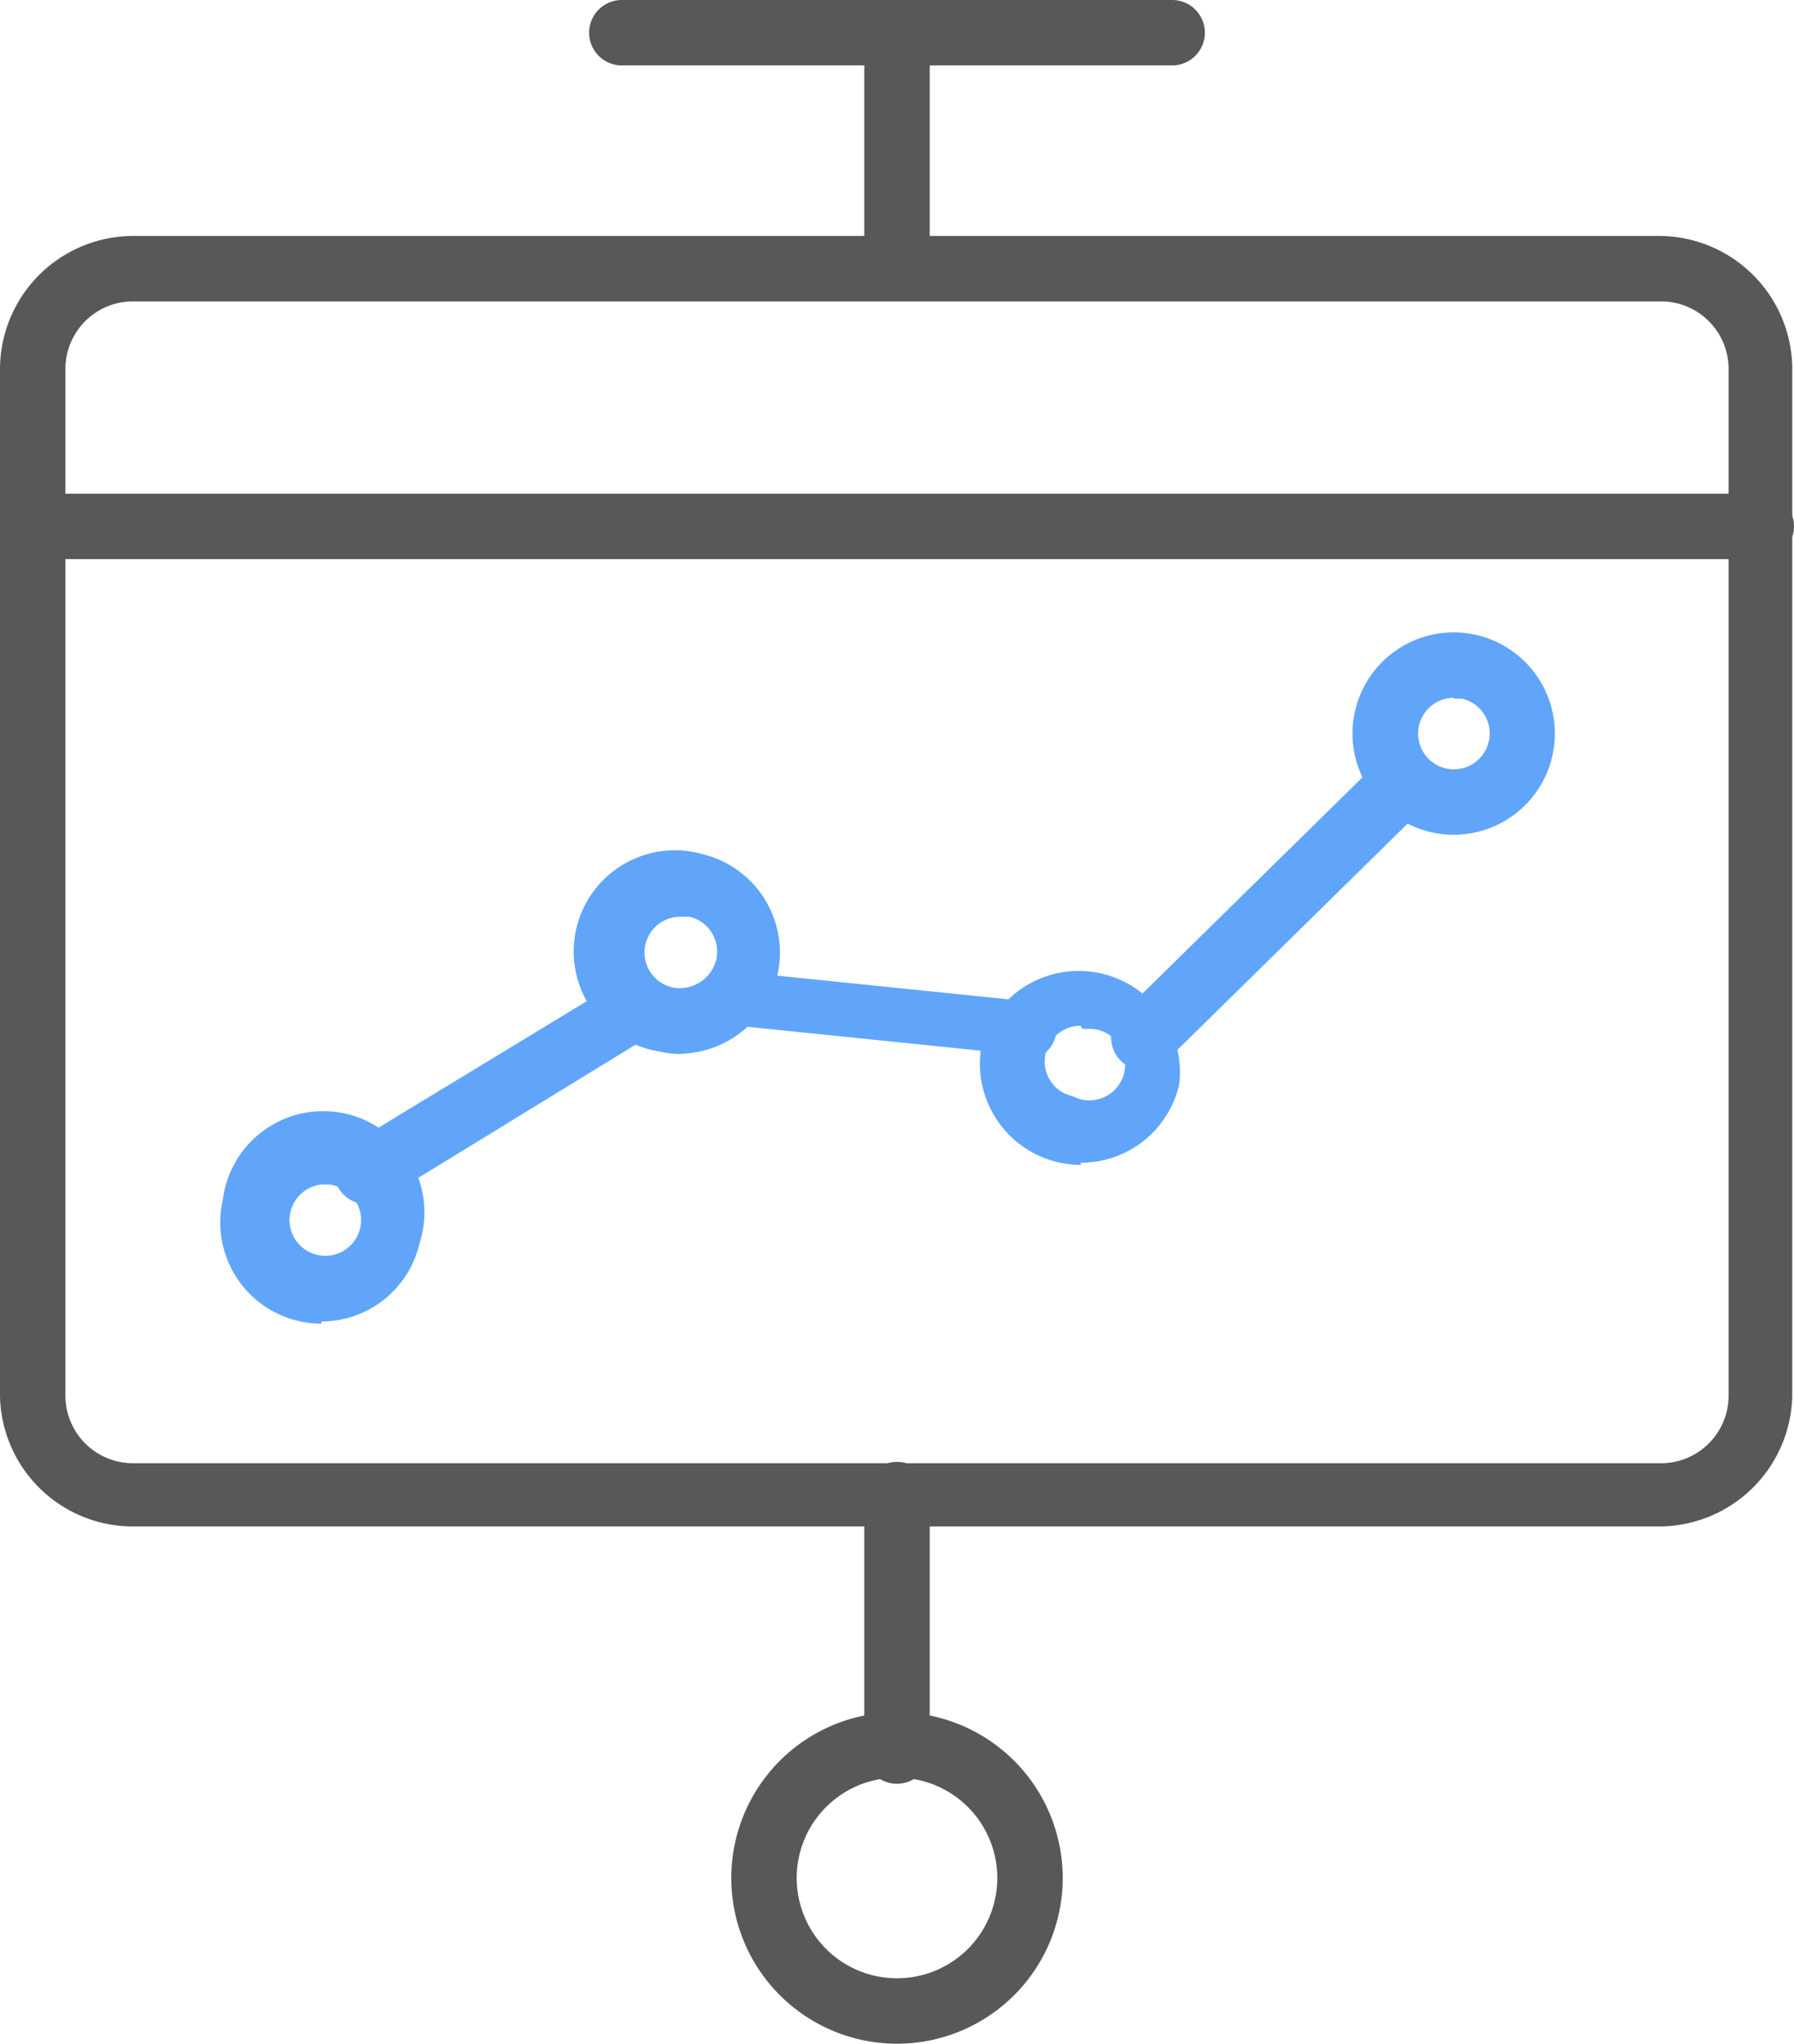
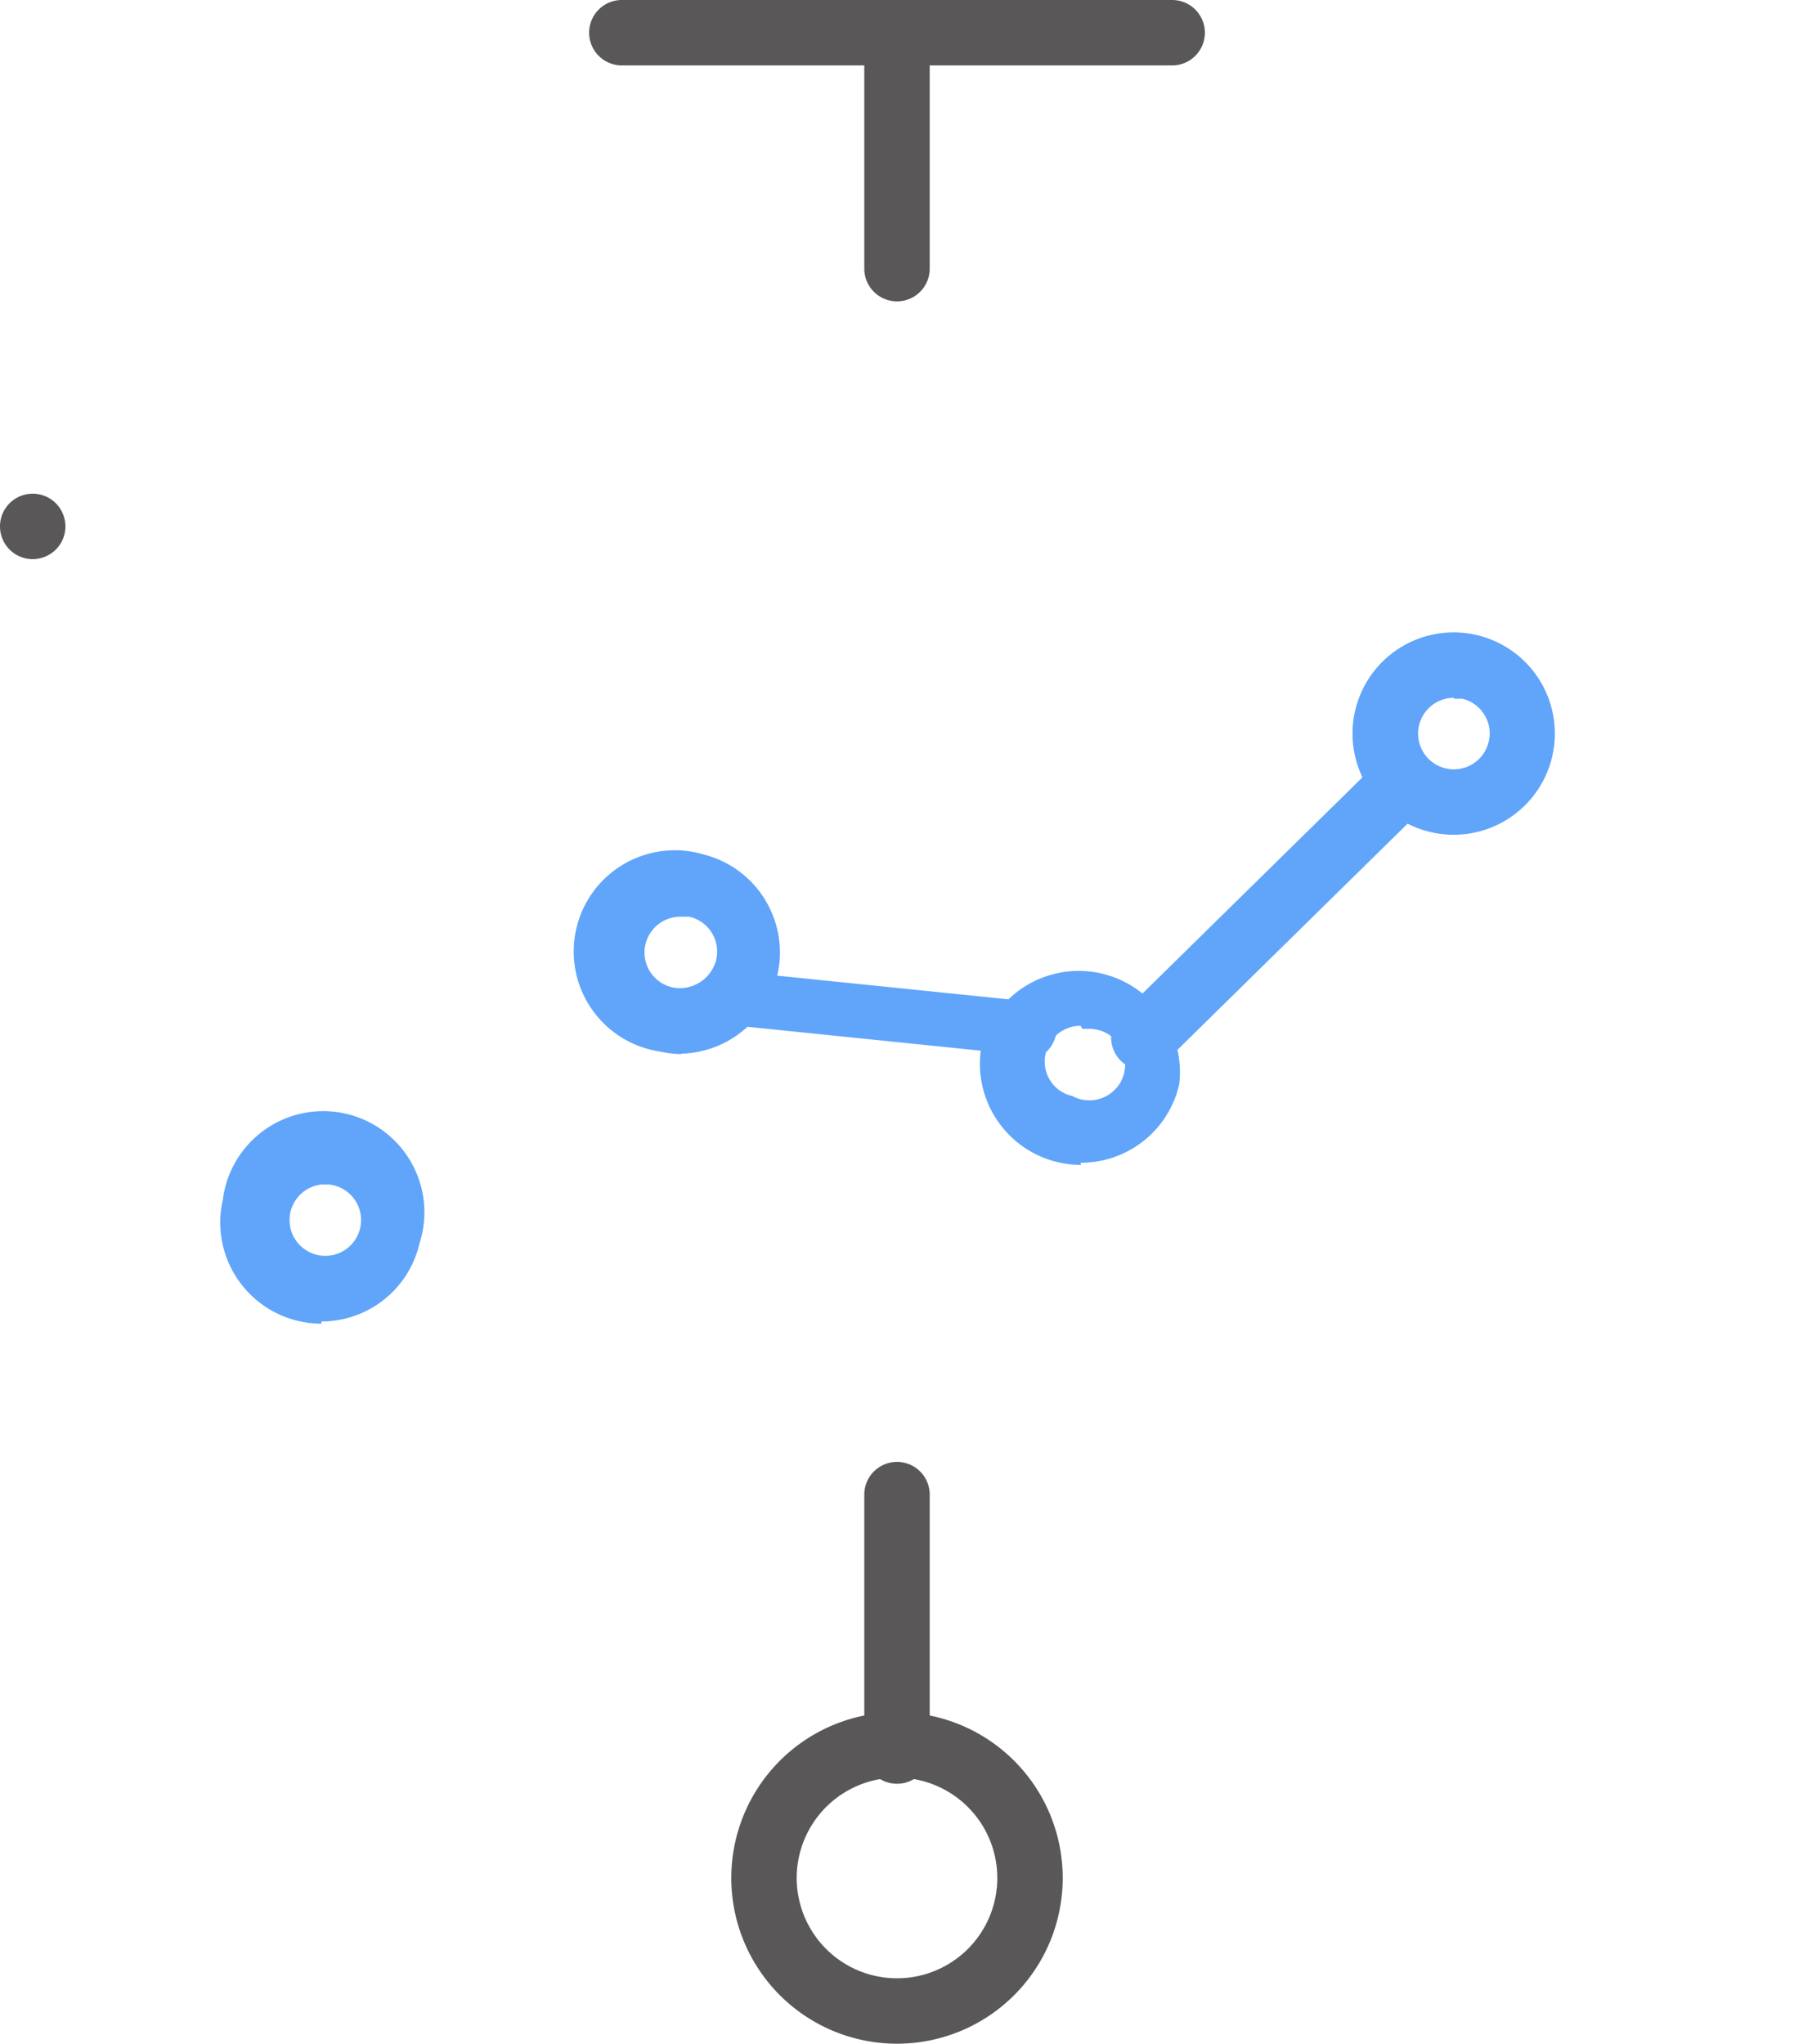
<svg xmlns="http://www.w3.org/2000/svg" viewBox="0 0 41.14 46.86">
  <defs>
    <style>.cls-1{fill:#595757;}.cls-2{fill:#60a5fa;}.cls-3{fill:#60a5fa;}</style>
  </defs>
  <title>value</title>
  <g id="Layer_2" data-name="Layer 2">
    <g id="Layer_1-2" data-name="Layer 1">
      <path class="cls-1" d="M20.57,6.91a.75.75,0,0,1-.75-.75V.75a.75.75,0,1,1,1.5,0V6.16a.75.75,0,0,1-.75.75" />
      <path class="cls-1" d="M20.57,40.9a.75.75,0,0,1-.75-.75V34.27a.75.75,0,0,1,1.5,0v5.88a.75.75,0,0,1-.75.75" />
-       <path class="cls-1" d="M38.09,35h-35A3.05,3.05,0,0,1,0,32V8.46A3.06,3.06,0,0,1,3.05,5.41h35a3.06,3.06,0,0,1,3.05,3.05V32a3.06,3.06,0,0,1-3.05,3M3.05,6.91A1.55,1.55,0,0,0,1.5,8.46V32a1.55,1.55,0,0,0,1.55,1.55h35A1.55,1.55,0,0,0,39.64,32V8.46a1.55,1.55,0,0,0-1.55-1.55Z" />
      <path class="cls-1" d="M26.88,1.5H14.26a.75.75,0,0,1,0-1.5H26.88a.75.75,0,0,1,0,1.5" />
      <path class="cls-1" d="M20.57,46.86a3.8,3.8,0,1,1,3.8-3.8,3.8,3.8,0,0,1-3.8,3.8m0-6.1a2.3,2.3,0,1,0,2.3,2.3,2.3,2.3,0,0,0-2.3-2.3" />
-       <path class="cls-1" d="M40.39,12.82H.75a.75.75,0,0,1,0-1.5H40.39a.75.75,0,0,1,0,1.5" />
-       <path class="cls-2" d="M8.41,27.61a.75.75,0,0,1-.56-1.25l6.06-3.68a.75.75,0,0,1,1.11,1L9,27.37a.75.75,0,0,1-.56.25" />
+       <path class="cls-1" d="M40.39,12.82H.75a.75.75,0,0,1,0-1.5a.75.75,0,0,1,0,1.5" />
      <path class="cls-2" d="M23.46,24.32a.74.74,0,0,1-.49-.18l-6.64-.68a.75.75,0,0,1,1-1.14l6.64.68a.75.75,0,0,1-.49,1.32" />
      <path class="cls-2" d="M26.23,24.54a.75.75,0,0,1-.6-1.2l5.77-5.67a.75.75,0,1,1,1.2.9l-5.77,5.67a.75.75,0,0,1-.6.3" />
      <path class="cls-3" d="M7.37,30.35a2.32,2.32,0,0,1-2.26-2.84,2.32,2.32,0,1,1,4.51,1,2.31,2.31,0,0,1-2.25,1.79m0-3.14a.82.82,0,1,0,.18,0l-.18,0" />
      <path class="cls-3" d="M15.65,24.17a2.36,2.36,0,0,1-.52-.06,2.32,2.32,0,1,1,1-4.52,2.32,2.32,0,0,1-.53,4.57m0-3.14a.82.82,0,0,0-.18,1.62.86.86,0,0,0,1-.62.82.82,0,0,0-.61-1l-.19,0" />
      <path class="cls-3" d="M33.34,19.14a2.32,2.32,0,1,1,.52-4.58,2.32,2.32,0,0,1-.52,4.58m0-3.14a.82.82,0,1,0,.8,1,.8.8,0,0,0-.1-.61.81.81,0,0,0-.51-.37l-.19,0" />
      <path class="cls-3" d="M24.79,26.71a2.32,2.32,0,0,1-2.26-2.84,2.32,2.32,0,0,1,4.51,1,2.31,2.31,0,0,1-2.26,1.79m0-3.14a.82.82,0,0,0-.8.63.81.81,0,0,0,.1.62.8.8,0,0,0,.51.36A.82.82,0,1,0,25,23.59l-.18,0" />
    </g>
  </g>
</svg>